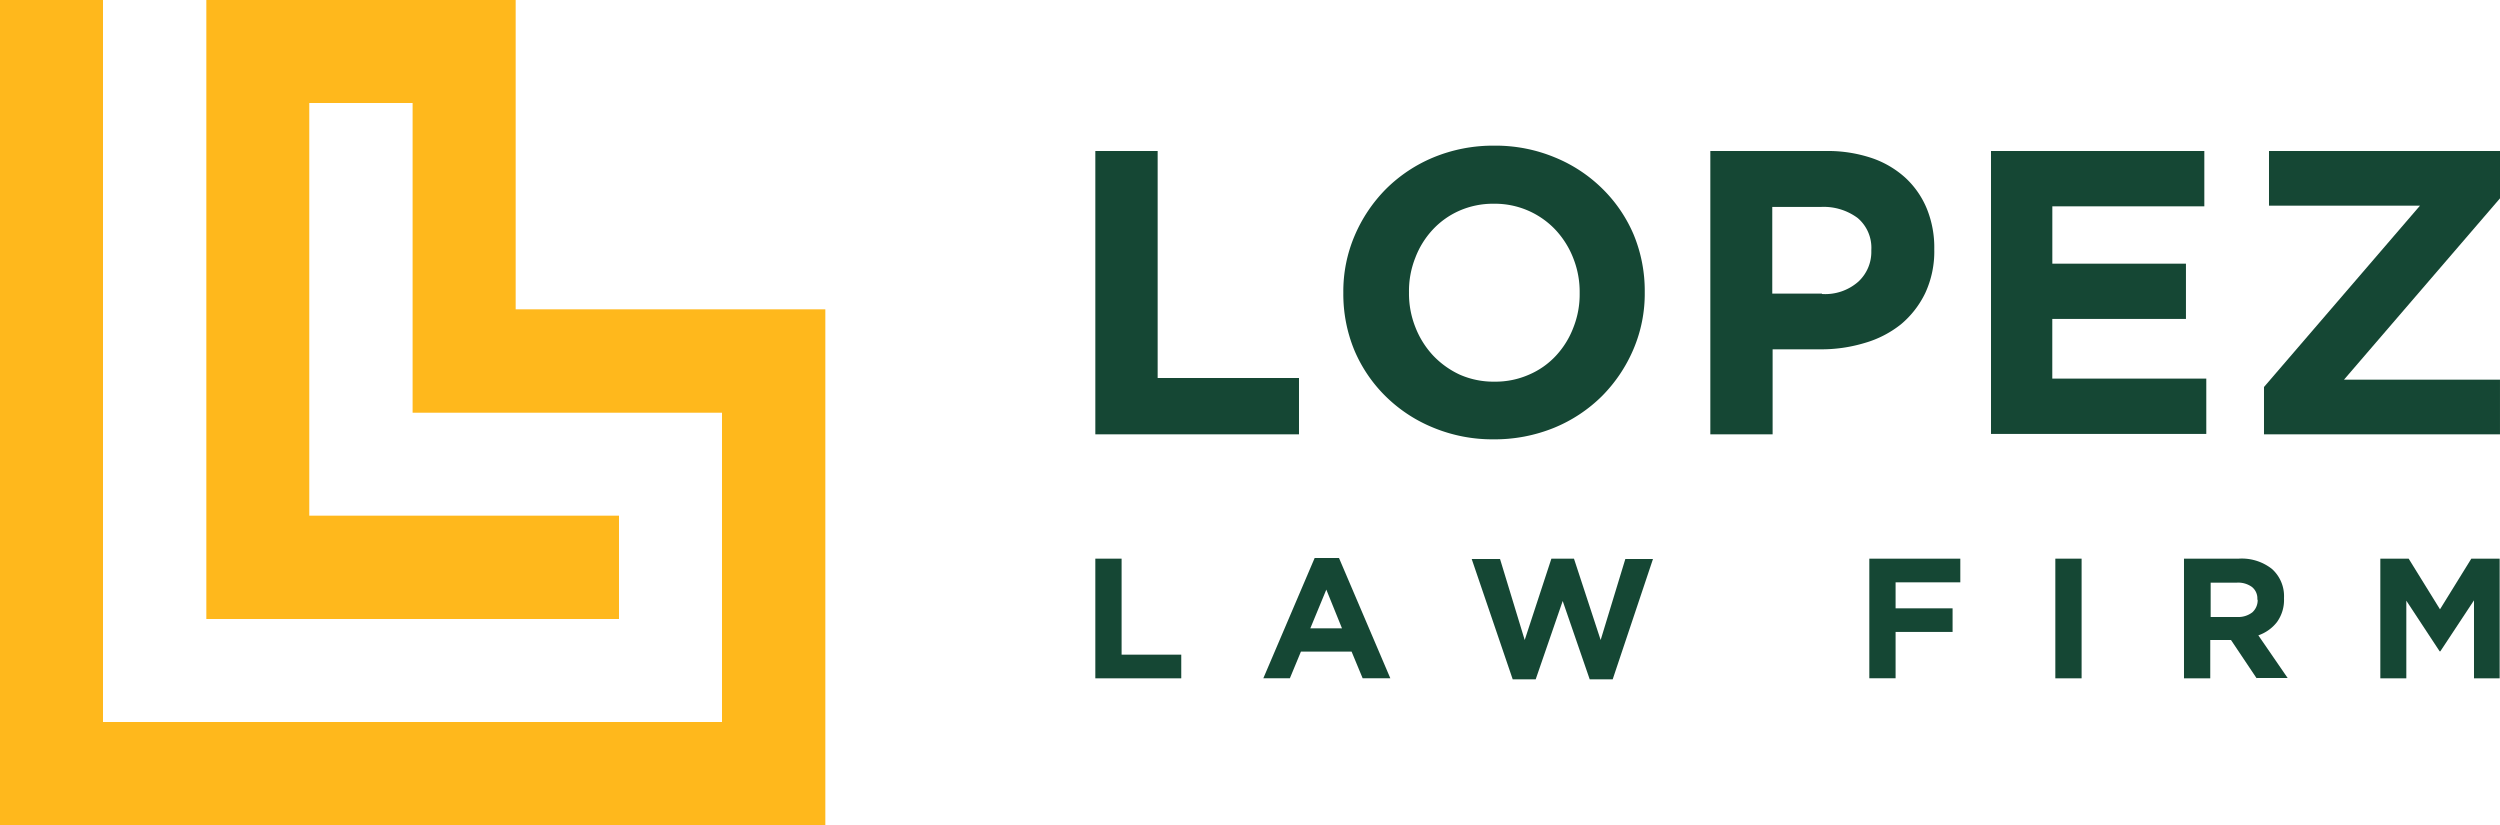
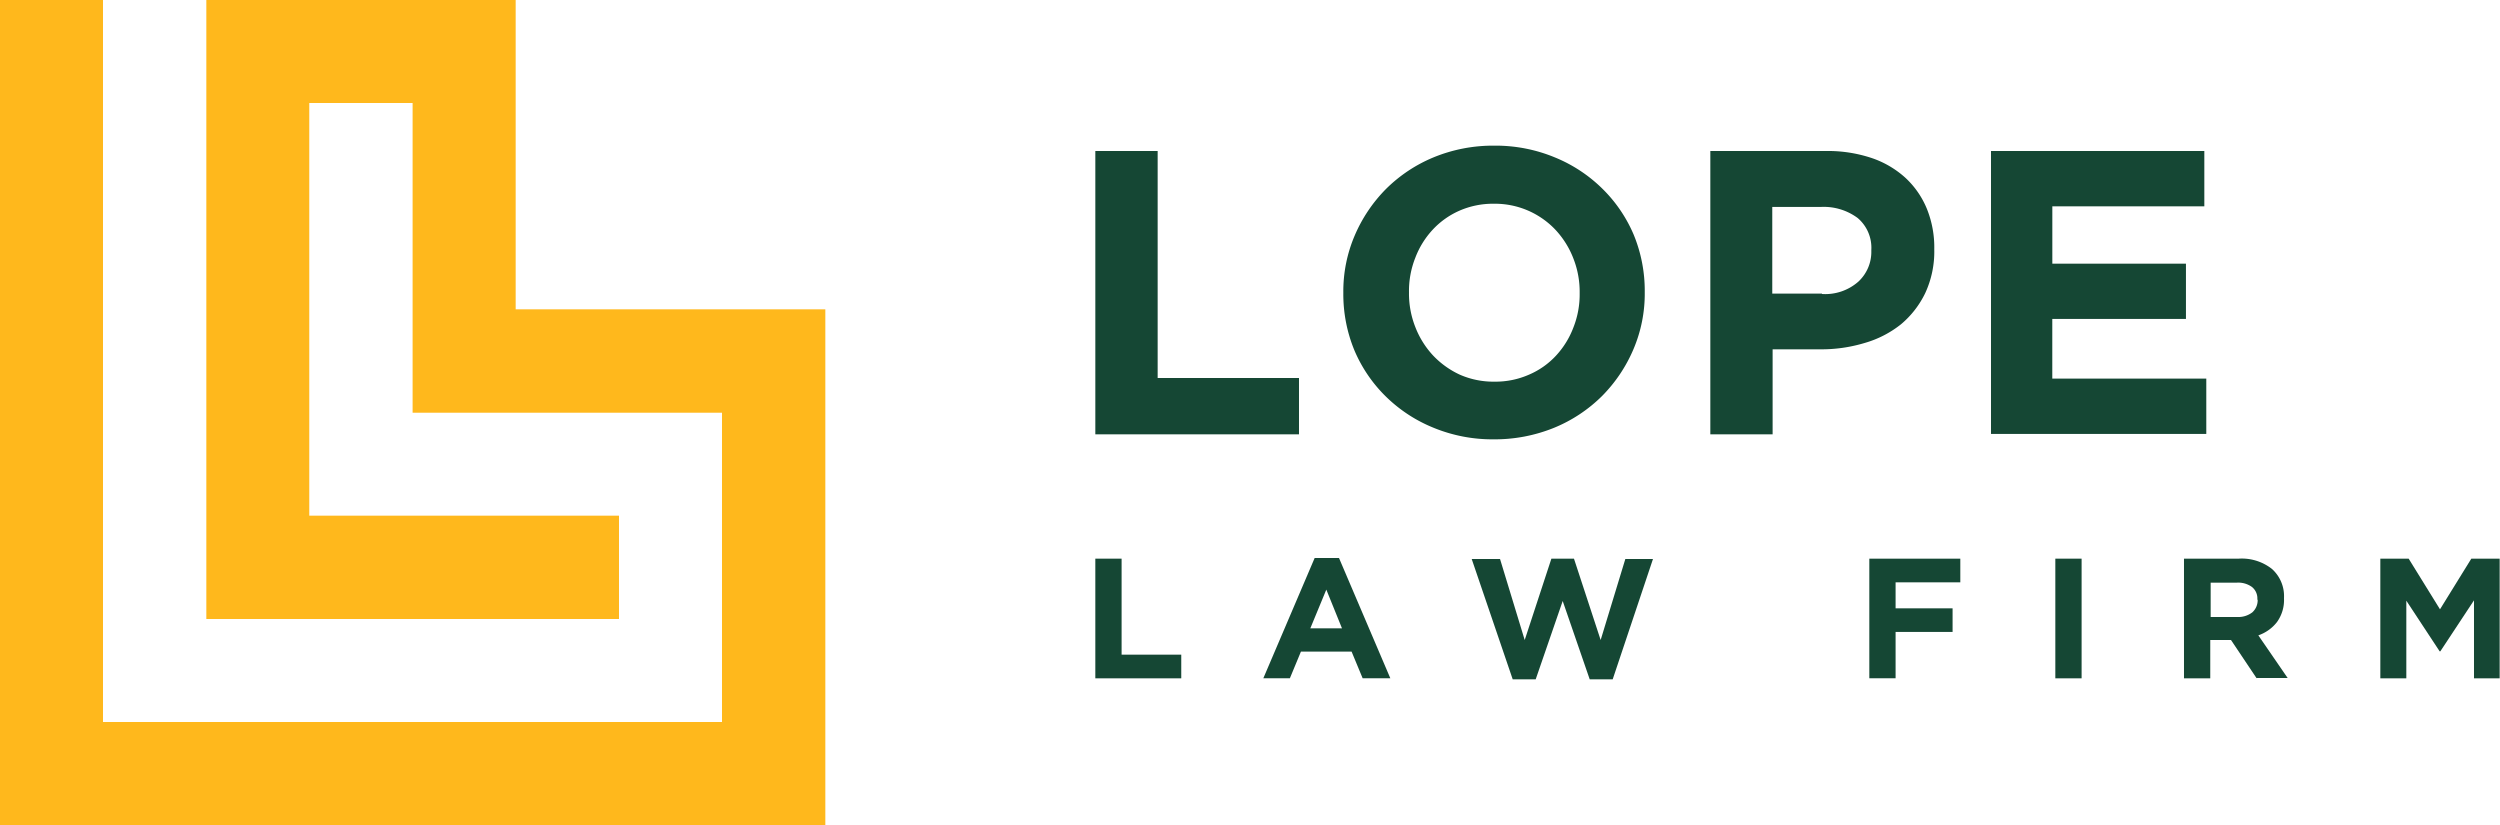
<svg xmlns="http://www.w3.org/2000/svg" id="Final-Logo_Gold-Icon_Green-Lettering-01" width="180.809" height="59.691" viewBox="0 0 180.809 59.691">
  <path id="Path_179" data-name="Path 179" d="M37.295,22.372V0H14.923V44.768H44.768V37.295h-22.4V7.449h7.473v22.4H52.218V52.218H7.449V0H0V59.691H59.691V22.372Z" fill="#ffb81c" />
  <g id="Group_149" data-name="Group 149" transform="translate(79.218 10.535)">
    <g id="Group_147" data-name="Group 147" transform="translate(0 29.821)">
      <g id="Group_146" data-name="Group 146">
        <path id="Path_180" data-name="Path 180" d="M328.6,176.255V167.6h1.9v6.943h4.315v1.712Z" transform="translate(-328.6 -167.552)" fill="#154734" />
        <path id="Path_181" data-name="Path 181" d="M386.184,176.1l-.8-1.929h-3.664l-.8,1.929H379l3.713-8.7h1.76l3.713,8.7Zm-2.628-6.413-1.157,2.8h2.29Z" transform="translate(-366.85 -167.4)" fill="#154734" />
        <path id="Path_182" data-name="Path 182" d="M451.7,176.327h-1.663l-1.953-5.665-1.953,5.665h-1.663l-2.965-8.7h2.049l1.784,5.858,1.929-5.882H448.9l1.929,5.882,1.784-5.858h2Z" transform="translate(-414.282 -167.552)" fill="#154734" />
        <path id="Path_183" data-name="Path 183" d="M562.7,169.336v1.856h4.122V172.9H562.7v3.351h-1.9V167.6h6.581v1.712H562.7Z" transform="translate(-504.822 -167.552)" fill="#154734" />
        <path id="Path_184" data-name="Path 184" d="M616.6,176.255V167.6h1.9v8.655Z" transform="translate(-547.169 -167.552)" fill="#154734" />
        <path id="Path_185" data-name="Path 185" d="M660.456,176.255l-1.856-2.772H657.1v2.772h-1.9V167.6h3.954a3.522,3.522,0,0,1,2.411.747,2.641,2.641,0,0,1,.868,2.1v.024a2.726,2.726,0,0,1-.506,1.712,2.906,2.906,0,0,1-1.35.964l2.121,3.086h-2.242Zm.048-5.689a1.059,1.059,0,0,0-.386-.916,1.689,1.689,0,0,0-1.109-.313h-1.88v2.483h1.929a1.667,1.667,0,0,0,1.085-.337,1.181,1.181,0,0,0,.386-.892v-.024Z" transform="translate(-576.464 -167.552)" fill="#154734" />
        <path id="Path_186" data-name="Path 186" d="M720.874,176.255v-5.641l-2.435,3.689h-.048l-2.411-3.664v5.617H714.1V167.6h2.049l2.266,3.664,2.266-3.664h2.049v8.655Z" transform="translate(-621.164 -167.552)" fill="#154734" />
      </g>
    </g>
    <g id="Group_148" data-name="Group 148">
      <path id="Path_187" data-name="Path 187" d="M328.6,45.3h4.508V61.717H343.33v4.074H328.6Z" transform="translate(-328.6 -44.914)" fill="#154734" />
      <path id="Path_188" data-name="Path 188" d="M413.873,64.939a11.175,11.175,0,0,1-4.364-.844,10.584,10.584,0,0,1-3.447-2.266A10.313,10.313,0,0,1,403.8,58.5a10.645,10.645,0,0,1-.8-4.122v-.048a10.235,10.235,0,0,1,.82-4.122,10.794,10.794,0,0,1,2.266-3.375,10.646,10.646,0,0,1,3.447-2.29,11.3,11.3,0,0,1,4.388-.844,11.175,11.175,0,0,1,4.364.844,10.583,10.583,0,0,1,3.447,2.266A10.314,10.314,0,0,1,424,50.137a10.646,10.646,0,0,1,.8,4.122v.048a10.235,10.235,0,0,1-.82,4.122,10.8,10.8,0,0,1-2.266,3.375,10.645,10.645,0,0,1-3.447,2.29A11.383,11.383,0,0,1,413.873,64.939Zm.072-4.171a6.018,6.018,0,0,0,2.483-.506,5.719,5.719,0,0,0,1.953-1.374,6.225,6.225,0,0,0,1.254-2.025,6.5,6.5,0,0,0,.458-2.483v-.048a6.585,6.585,0,0,0-.458-2.483,6.4,6.4,0,0,0-1.278-2.049,6.021,6.021,0,0,0-4.46-1.9,6.05,6.05,0,0,0-2.507.506,5.86,5.86,0,0,0-1.929,1.374,6.224,6.224,0,0,0-1.254,2.025,6.5,6.5,0,0,0-.458,2.483v.048a6.585,6.585,0,0,0,.458,2.483,6.4,6.4,0,0,0,1.278,2.049,6.294,6.294,0,0,0,1.953,1.4A6.051,6.051,0,0,0,413.945,60.768Z" transform="translate(-385.064 -43.7)" fill="#154734" />
      <path id="Path_189" data-name="Path 189" d="M513.1,45.3h8.365a10,10,0,0,1,3.3.506,6.92,6.92,0,0,1,2.459,1.446,6.328,6.328,0,0,1,1.543,2.242,7.45,7.45,0,0,1,.53,2.893v.048a7.136,7.136,0,0,1-.651,3.134,6.766,6.766,0,0,1-1.76,2.266,7.551,7.551,0,0,1-2.628,1.35,10.79,10.79,0,0,1-3.23.458h-3.423v6.147H513.1Zm8.076,10.342a3.618,3.618,0,0,0,2.628-.892,2.933,2.933,0,0,0,.94-2.218V52.46a2.819,2.819,0,0,0-.988-2.314,4.118,4.118,0,0,0-2.676-.8h-3.5v6.268h3.592Z" transform="translate(-468.621 -44.914)" fill="#154734" />
      <path id="Path_190" data-name="Path 190" d="M597.3,45.3h15.429v4H601.736v4.147H611.4v4h-9.667v4.315h11.138v4H597.3V45.3Z" transform="translate(-532.522 -44.914)" fill="#154734" />
-       <path id="Path_191" data-name="Path 191" d="M679.2,62.368l11.282-13.115H679.562V45.3h16.707v3.423L684.986,61.838h11.282v3.954H679.2Z" transform="translate(-594.678 -44.914)" fill="#154734" />
    </g>
  </g>
</svg>